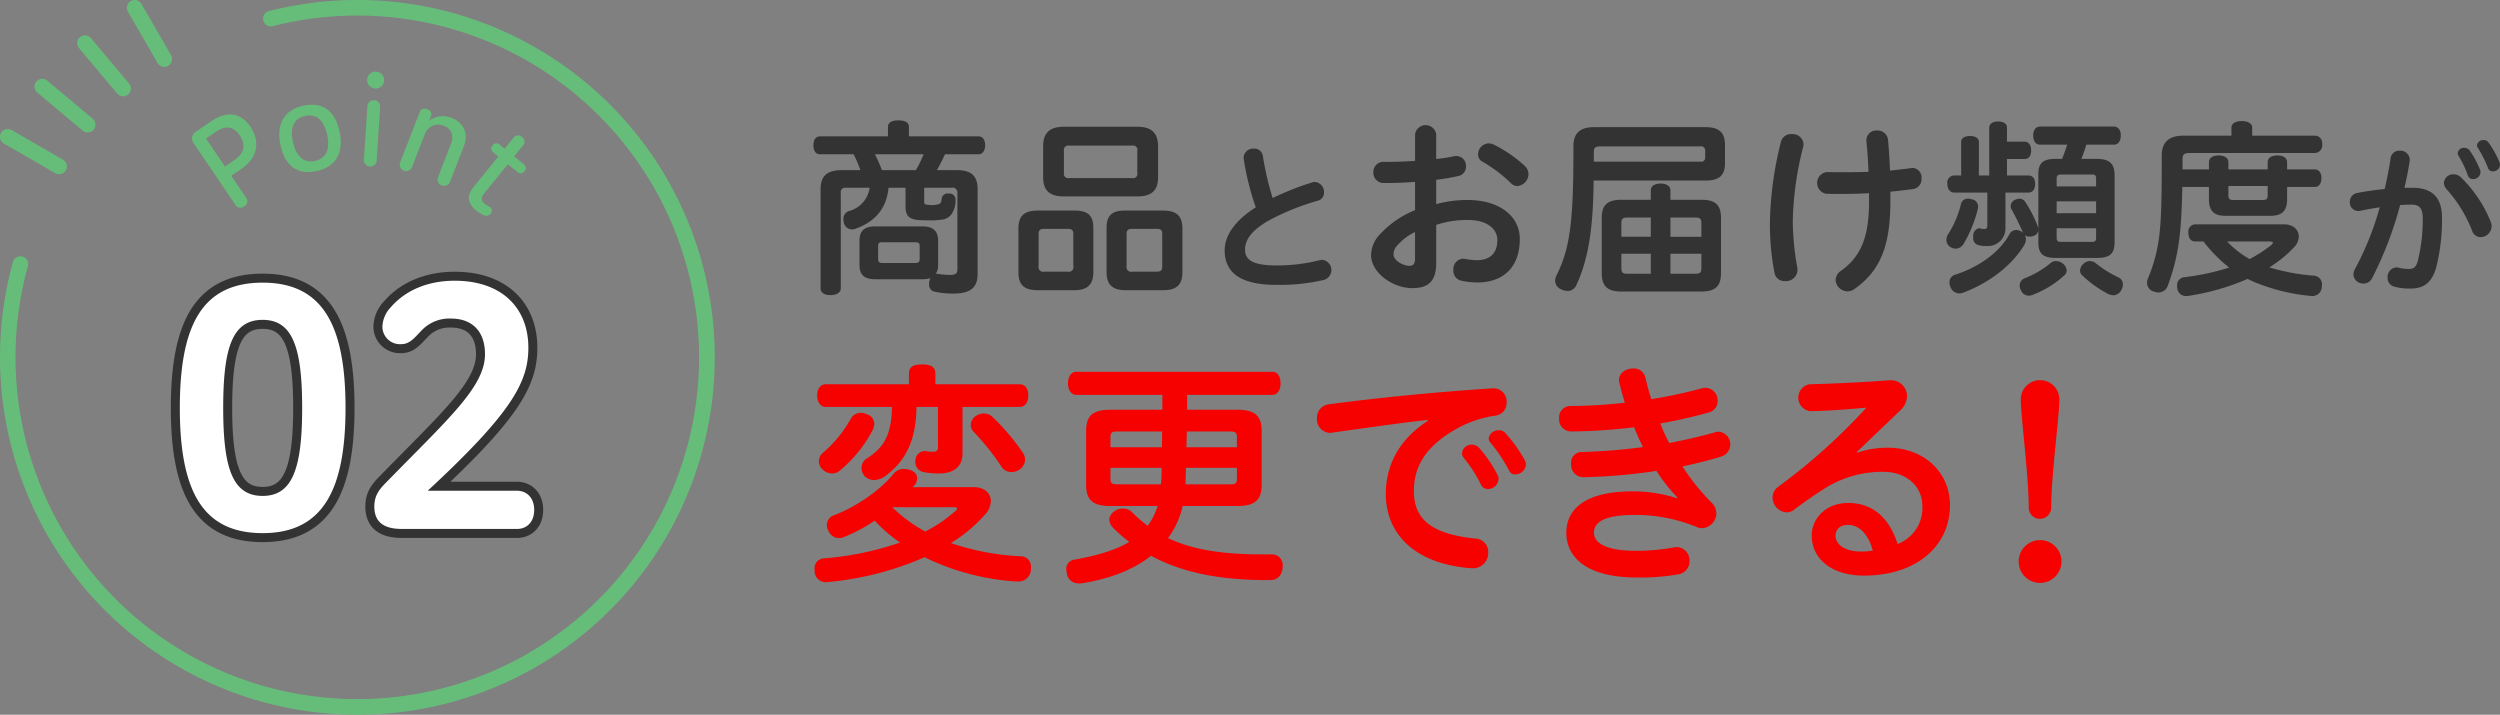
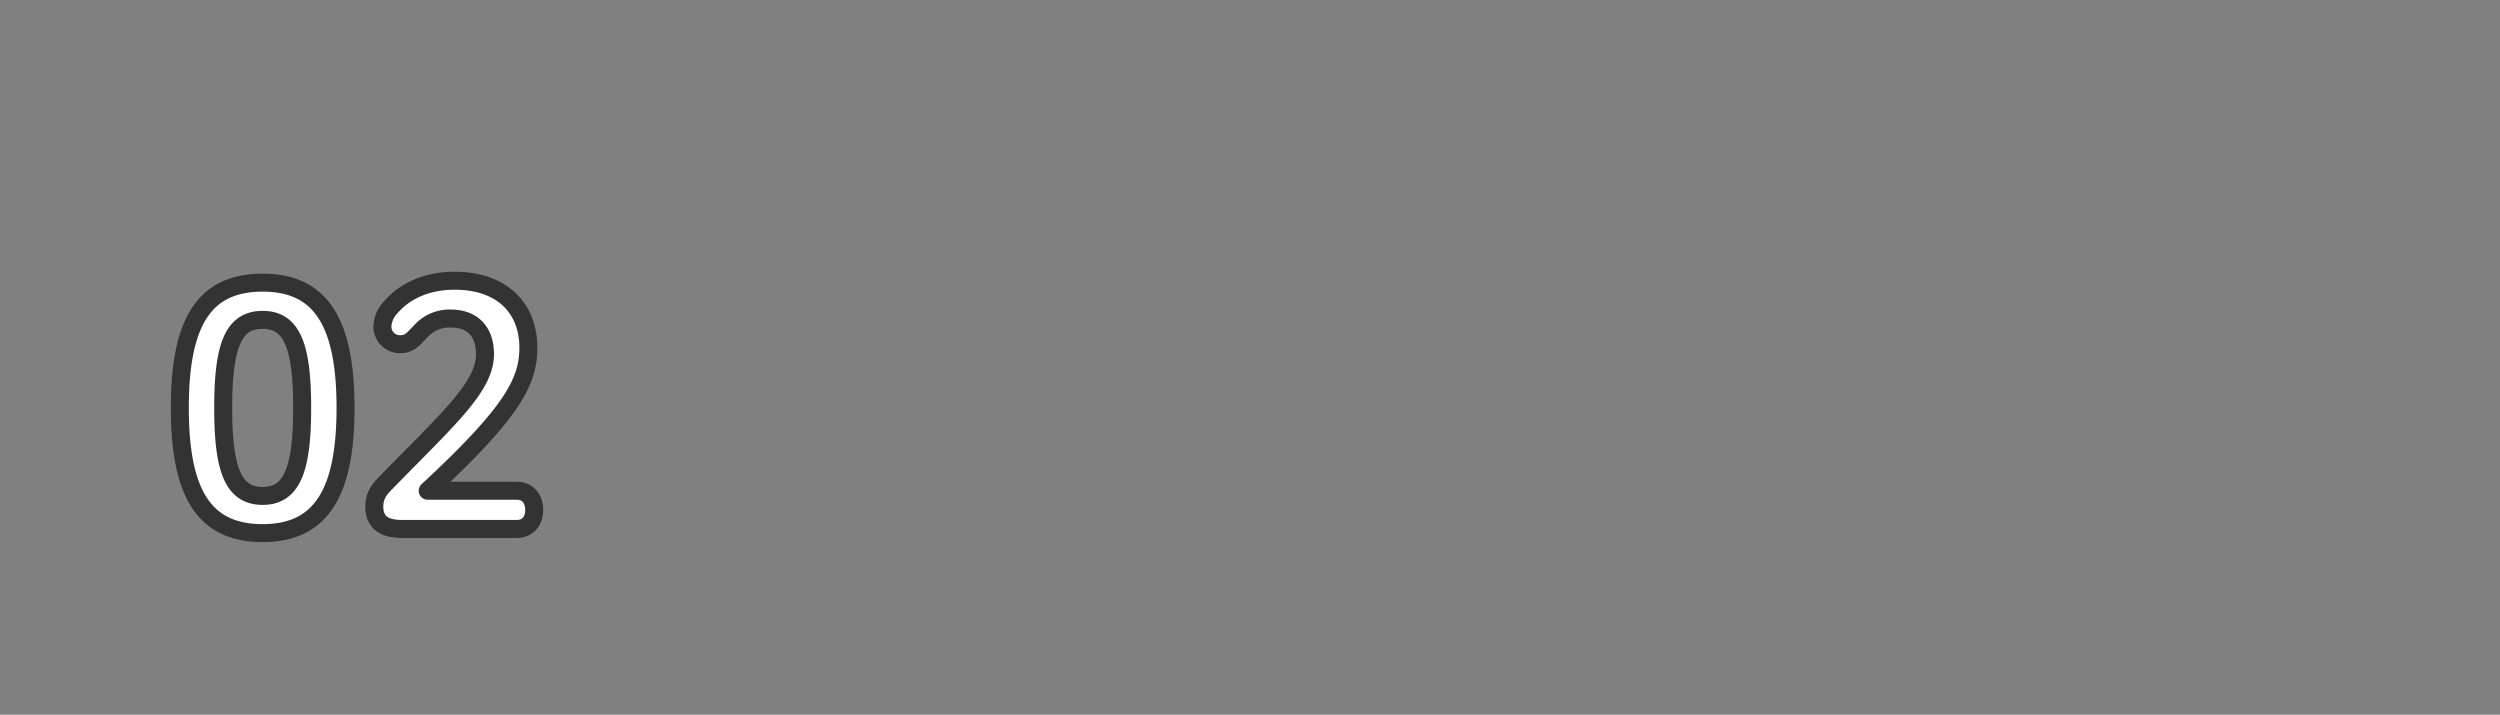
<svg xmlns="http://www.w3.org/2000/svg" viewBox="0 0 556.25 159.03" height="159.03" width="556.25" id="point2_sp_v2.svg">
  <rect x="0" y="0" width="556.25" height="159.03" fill="#808080" stroke="none" />
  <defs>
    <style>
      .cls-1 {
        fill: #66bd7a;
      }

      .cls-1, .cls-2, .cls-3, .cls-4, .cls-5 {
        fill-rule: evenodd;
      }

      .cls-2, .cls-3 {
        fill: #fff;
      }

      .cls-2 {
        stroke: #333;
        stroke-linejoin: round;
        stroke-width: 4px;
      }

      .cls-4 {
        fill: #333;
      }

      .cls-5 {
        fill: #f60000;
      }
    </style>
  </defs>
  <g id="point_icon">
-     <path transform="translate(-78.281 -5468.97)" d="M157.8,5628a79.542,79.542,0,0,1-76.653-100.69,1.729,1.729,0,1,1,3.332.92,76.046,76.046,0,1,0,54.5-53.44,1.718,1.718,0,0,1-2.1-1.24,1.736,1.736,0,0,1,1.247-2.11A79.516,79.516,0,1,1,157.8,5628Zm-42.963-144.16a1.735,1.735,0,0,1-1.5-.86l-6.592-11.42a1.729,1.729,0,0,1,3-1.73l6.592,11.42a1.727,1.727,0,0,1-.633,2.36A1.694,1.694,0,0,1,114.838,5483.84Zm-9.159,6.56a1.72,1.72,0,0,1-1.325-.62l-8.475-10.1a1.728,1.728,0,0,1,2.649-2.22l8.474,10.1A1.732,1.732,0,0,1,105.679,5490.4Zm-7.883,8.04a1.723,1.723,0,0,1-1.11-.4l-10.1-8.48a1.729,1.729,0,0,1,2.222-2.65l10.1,8.48A1.728,1.728,0,0,1,97.8,5498.44Zm-6.366,9.29a1.691,1.691,0,0,1-.862-0.23l-11.418-6.59a1.731,1.731,0,0,1,1.729-3L92.3,5504.5A1.73,1.73,0,0,1,91.43,5507.73Z" class="cls-1" id="shape" />
-     <path transform="translate(-78.281 -5468.97)" d="M129.727,5508.08l2.2-1.49c3.876-2.62,4.2-6.27,2.032-9.48-2.084-3.08-5.246-3.48-8.54-1.25l-3.467,2.35a1.765,1.765,0,0,0-.609,2.58l9.372,13.84a1.242,1.242,0,0,0,1.883.23,1.227,1.227,0,0,0,.485-1.83Zm-1.4-2.07-4.213-6.22,2.348-1.59c2.11-1.43,3.88-1,5.133.85,1.5,2.22.952,4.1-1.05,5.46Zm17.269-13.48c-4.025.93-5.988,4.08-4.852,8.97s4.186,6.42,8.212,5.48c4-.93,5.969-4.05,4.827-8.96C152.649,5493.13,149.6,5491.6,145.6,5492.53Zm0.524,2.25c2.076-.48,4.055.34,4.925,4.09,0.865,3.72-.531,5.4-2.607,5.89s-4.1-.41-4.963-4.13C142.606,5496.88,144.045,5495.26,146.121,5494.78Zm16.751-2.18a1.43,1.43,0,0,0-2.829-.18l-0.8,12.3a1.437,1.437,0,0,0,2.829.18Zm-0.934-7.69a1.884,1.884,0,1,0,1.8,1.99A1.885,1.885,0,0,0,161.938,5484.91Zm12.218,9.97a1.14,1.14,0,0,0-.8-1.6,1.2,1.2,0,0,0-1.711.68l-4.39,11.32a1.428,1.428,0,0,0,2.643,1.02l2.9-7.49a3.162,3.162,0,0,1,4.278-1.83c1.6,0.63,2.324,1.99,1.488,4.15l-2.886,7.44a1.449,1.449,0,0,0,2.667,1.04l3.121-8.05c1.137-2.93-.057-5.32-2.675-6.34a5.111,5.111,0,0,0-4.992.58Zm17.123,10.63,2.221,1.8a1,1,0,0,0,1.487-.27,0.987,0.987,0,0,0-.08-1.47l-2.221-1.8,2.012-2.48a1.205,1.205,0,0,0-.265-1.82,1.23,1.23,0,0,0-1.855.1l-2.012,2.49-1.192-.97a1.022,1.022,0,0,0-1.474.21,1.039,1.039,0,0,0,.068,1.53l1.191,0.96-5.545,6.85c-1.62,2-1.184,3.69.573,5.11a8.514,8.514,0,0,0,1.682,1.06,1.156,1.156,0,0,0,1.539-.29,0.933,0.933,0,0,0-.019-1.42c-0.323-.26-0.842-0.45-1.245-0.77-0.949-.77-0.787-1.51-0.116-2.34Z" class="cls-1" id="Point" />
    <path transform="translate(-78.281 -5468.97)" d="M136.728,5587.59c13.321,0,18.433-9.5,18.433-27.86,0-18.44-5.112-27.87-18.433-27.87s-18.434,9.22-18.434,27.87C118.294,5578.31,123.407,5587.59,136.728,5587.59Zm0-8.28c-6.625,0-8.785-5.97-8.785-19.58,0-13.68,2.16-19.59,8.785-19.59,6.552,0,8.785,5.91,8.785,19.59C145.513,5573.34,143.28,5579.31,136.728,5579.31Zm56.593,7.35c2.088,0,3.816-1.44,3.816-4.25,0-2.74-1.728-4.25-3.816-4.25H173.447c18.722-17.35,22.394-24.19,22.394-31.82,0-8.79-5.832-14.91-16.417-14.91-5.4,0-10.657,1.8-14.185,5.9a6.507,6.507,0,0,0-1.873,4.4,3.913,3.913,0,0,0,4.249,3.81c1.872,0,2.952-1.51,4.32-2.88a8.483,8.483,0,0,1,6.7-2.81c4.608,0,7.56,2.74,7.56,7.93,0,7.27-8.208,14.4-22.106,28.65-1.656,1.66-2.52,3.03-2.52,5.26,0,4.1,3.025,4.97,6.193,4.97h25.562Z" class="cls-2" data-name="02_ol" id="_02_ol" />
-     <path transform="translate(-78.281 -5468.97)" d="M136.728,5587.59c13.321,0,18.433-9.5,18.433-27.86,0-18.44-5.112-27.87-18.433-27.87s-18.434,9.22-18.434,27.87C118.294,5578.31,123.407,5587.59,136.728,5587.59Zm0-8.28c-6.625,0-8.785-5.97-8.785-19.58,0-13.68,2.16-19.59,8.785-19.59,6.552,0,8.785,5.91,8.785,19.59C145.513,5573.34,143.28,5579.31,136.728,5579.31Zm56.593,7.35c2.088,0,3.816-1.44,3.816-4.25,0-2.74-1.728-4.25-3.816-4.25H173.447c18.722-17.35,22.394-24.19,22.394-31.82,0-8.79-5.832-14.91-16.417-14.91-5.4,0-10.657,1.8-14.185,5.9a6.507,6.507,0,0,0-1.873,4.4,3.913,3.913,0,0,0,4.249,3.81c1.872,0,2.952-1.51,4.32-2.88a8.483,8.483,0,0,1,6.7-2.81c4.608,0,7.56,2.74,7.56,7.93,0,7.27-8.208,14.4-22.106,28.65-1.656,1.66-2.52,3.03-2.52,5.26,0,4.1,3.025,4.97,6.193,4.97h25.562Z" class="cls-3" data-name="02" id="_02" />
  </g>
  <g id="text">
-     <path transform="translate(-78.281 -5468.97)" d="M271.777,5510.74a6.218,6.218,0,0,1-4.661,5.2,1.812,1.812,0,0,0-1.176,1.81,3.183,3.183,0,0,0,.126.88,1.861,1.861,0,0,0,1.806,1.39,2.056,2.056,0,0,0,.8-0.17c4.073-1.47,6.844-4.24,7.306-9.11h3.78v4.11c0,2.14.713,3.03,3.527,3.11,0.756,0.04,1.386.04,1.932,0.04a15.6,15.6,0,0,0,2.687-.17,2.933,2.933,0,0,0,2.058-1.17,5.125,5.125,0,0,0,.924-3.03v-0.21a1.31,1.31,0,0,0-1.428-1.38H289.33a1.306,1.306,0,0,0-1.512,1.05,3.569,3.569,0,0,1-.21.96,1.032,1.032,0,0,1-.756.42,4.786,4.786,0,0,1-1.092.13,5.342,5.342,0,0,1-.755-0.04c-1.134-.04-1.092-0.25-1.092-0.88v-2.94h6.047a1.094,1.094,0,0,1,1.343,1.21v16.8c0,1.09-.335,1.39-1.721,1.39a18.377,18.377,0,0,1-2.52-.21,0.987,0.987,0,0,0-.378-0.05h-0.168a3.553,3.553,0,0,0,.5-2.01v-5.29c0-2.27-1.176-3.24-3.527-3.24H273c-2.352,0-3.486.93-3.486,3.24v5.29c0,2.31,1.134,3.23,3.486,3.23h10.456a5.9,5.9,0,0,0,1.848-.25,1.971,1.971,0,0,0-.21.59,4.6,4.6,0,0,0-.084.71,1.553,1.553,0,0,0,1.217,1.72,19.146,19.146,0,0,0,4.2.42c3.527,0,5.375-1.17,5.375-4.32v-18.9c0-2.89-1.344-4.24-4.578-4.24h-4.493c0.546-.92,1.26-2.35,1.806-3.53h7.475c0.923,0,1.469-.88,1.469-2.01,0-1.18-.546-1.98-1.469-1.98h-15.5v-2.14c0-.96-0.881-1.42-2.351-1.42-1.386,0-2.31.46-2.31,1.42v2.14H260.733c-0.966,0-1.47.8-1.47,1.98s0.5,2.01,1.47,2.01h7.475a26.338,26.338,0,0,1,1.511,3.53h-4.157c-3.317,0-4.7,1.35-4.7,4.24v22.05c0,0.96.8,1.51,2.184,1.51s2.309-.55,2.309-1.51v-21.17a1,1,0,0,1,1.134-1.21h5.291Zm2.73-3.91a33.633,33.633,0,0,0-1.554-3.53h10.834a27.035,27.035,0,0,1-1.722,3.53h-7.558Zm0.168,20.66c-0.714,0-1.008-.17-1.008-0.92v-2.9c0-.67.294-0.8,1.008-0.8h7.18c0.714,0,1.05.13,1.05,0.8v2.94c0,0.71-.336.88-1.05,0.88h-7.18ZM315,5497.17c-3.275,0-4.619,1.47-4.619,4.37v6.84c0,2.9,1.344,4.29,4.619,4.29H331.33c3.276,0,4.619-1.39,4.619-4.29v-6.84c0-2.9-1.343-4.37-4.619-4.37H315Zm1.176,11.42A0.957,0.957,0,0,1,315,5507.5v-4.99a0.972,0.972,0,0,1,1.176-1.14H330.2a0.945,0.945,0,0,1,1.133,1.14v4.99a0.929,0.929,0,0,1-1.133,1.09H316.171Zm5.375,11.09c0-2.81-1.3-3.86-4.115-3.86h-8.189c-3.023,0-4.367,1.09-4.367,4.07v9.62c0,2.94,1.344,4.03,4.367,4.03h8.063c2.855,0,4.241-1.18,4.241-4.03v-9.83Zm-4.451,8.48a1.056,1.056,0,0,1-1.3,1.26H310.67a1.056,1.056,0,0,1-1.3-1.26v-7.05c0-.97.336-1.22,1.3-1.22h5.123c0.966,0,1.3.25,1.3,1.22v7.05Zm24.271-8.27c0-2.98-1.385-4.07-4.367-4.07h-8.44c-2.814,0-4.073,1.05-4.073,3.86v9.83c0,2.85,1.385,4.03,4.241,4.03H337c2.982,0,4.367-1.09,4.367-4.03v-9.62Zm-4.493,8.27c0,0.97-.294,1.26-1.3,1.26h-5.333a1.056,1.056,0,0,1-1.3-1.26v-7.05c0-.97.336-1.22,1.3-1.22h5.333c1.007,0,1.3.25,1.3,1.22v7.05Zm24.565-15.13a64.438,64.438,0,0,1-2.178-9.39,1.931,1.931,0,0,0-2.036-1.61,2.128,2.128,0,0,0-2.249,2.04,0.973,0.973,0,0,0,.036.32,59.4,59.4,0,0,0,2.678,10.71c-5.106,3.25-6.927,6.64-6.927,9.57,0,5.11,3.749,7.68,11.426,7.68a42.967,42.967,0,0,0,10.533-1.07,2.284,2.284,0,0,0-.25-4.5,2.463,2.463,0,0,0-.536.07,38.1,38.1,0,0,1-9.712,1.18c-5.07,0-6.927-1.18-6.927-3.47,0-2.03,1.179-4.1,4.963-6.35a54.091,54.091,0,0,1,11.319-4.61,1.807,1.807,0,0,0,1.285-1.82,2.212,2.212,0,0,0-2.035-2.32,2.062,2.062,0,0,0-.642.11A63.793,63.793,0,0,0,361.438,5513.03Zm36.387-4.06a43.953,43.953,0,0,0,4.955-.84,2.111,2.111,0,0,0,1.679-2.14,2.183,2.183,0,0,0-2.6-2.27,35.216,35.216,0,0,1-4.031.63v-5.5a2.374,2.374,0,0,0-4.7,0v5.92c-2.1.13-4.157,0.21-5.92,0.21h-1.05a2.237,2.237,0,0,0-2.31,2.36,2.265,2.265,0,0,0,2.226,2.35h1.05c1.763,0,3.863-.09,6-0.26v6.3a21.358,21.358,0,0,0-7.81,5.38,6.821,6.821,0,0,0-1.974,4.62c0,3.86,4.745,7.35,9.2,7.35,3.443,0,5.291-1.47,5.291-5.5v-8.57a21.51,21.51,0,0,1,7.054-1.09c4.535,0,6.551,2.18,6.551,4.45,0,3.06-1.764,4.49-4.535,4.49a16.591,16.591,0,0,1-2.73-.29,1.357,1.357,0,0,0-.42-0.04,2.322,2.322,0,0,0-2.1,2.52,2.261,2.261,0,0,0,1.806,2.39,18.442,18.442,0,0,0,3.485.38c6.089,0,9.49-3.66,9.49-9.66,0-5.08-4.493-8.69-11.59-8.69a25.889,25.889,0,0,0-7.012.92v-5.42Zm-4.7,17.56c0,1.17-.419,1.59-1.259,1.59-1.428,0-3.528-1.22-3.528-2.52a2.775,2.775,0,0,1,.882-2.06,11.816,11.816,0,0,1,3.9-2.94v5.93Zm17.469-25.41a2.7,2.7,0,0,0-1.092-.25,2.445,2.445,0,0,0-2.351,2.43,1.772,1.772,0,0,0,1.05,1.68,31.653,31.653,0,0,1,6.256,4.75,2.017,2.017,0,0,0,1.428.63,2.7,2.7,0,0,0,2.478-2.65,2.466,2.466,0,0,0-.756-1.76A29.407,29.407,0,0,0,410.59,5501.12Zm39.355,12.3v-2.1c0-.96-0.882-1.51-2.184-1.51s-2.183.55-2.183,1.51v2.1h-6.593c-2.981,0-4.325,1.1-4.325,4.04v12.26c0,2.98,1.344,4.11,4.325,4.11h17.889c2.981,0,4.325-1.13,4.325-4.11v-12.26c0-2.94-1.344-4.04-4.325-4.04h-6.929Zm-4.367,3.95v4.28h-6.551v-3.02c0-1.01.336-1.26,1.344-1.26h5.207Zm4.367,0h5.5c1.05,0,1.386.25,1.386,1.26v3.02h-6.887v-4.28Zm-4.367,8.06v4.45h-5.207c-1.008,0-1.344-.2-1.344-1.3v-3.15h6.551Zm4.367,0h6.887v3.15c0,1.1-.336,1.3-1.386,1.3h-5.5v-4.45Zm7.853-16.29c2.9,0,4.283-1.05,4.283-3.86v-4.08c0-2.85-1.428-3.94-4.283-3.94h-24.86c-2.981,0-4.577,1.26-4.577,4.2v1.17c0,15.96-.84,21.75-3.737,27.55a3.126,3.126,0,0,0-.336,1.26,2.126,2.126,0,0,0,1.3,1.89,3.493,3.493,0,0,0,1.469.38,2.132,2.132,0,0,0,1.974-1.35c2.771-5.96,3.737-13.14,3.821-23.22H457.8Zm-24.9-4.2v-2.27c0-.79.378-1.13,1.344-1.13h22.34a0.918,0.918,0,0,1,1.092,1.01v1.43a0.889,0.889,0,0,1-1.092.96H432.9Zm61.233,9.03c0,8.27-2.142,12.3-6.173,15.2a2.626,2.626,0,0,0-1.26,2.1,2.671,2.671,0,0,0,2.646,2.52,2.474,2.474,0,0,0,1.47-.46c5.627-3.95,8.062-9.32,8.062-19.44v-2.27c1.806-.17,3.527-0.38,5.123-0.59a2.2,2.2,0,0,0,1.806-2.35,2.117,2.117,0,0,0-1.974-2.35,0.858,0.858,0,0,0-.294.04c-1.47.21-3.065,0.38-4.745,0.55-0.084-2.57-.252-4.71-0.42-6.72a2.338,2.338,0,0,0-2.477-2.19,2.168,2.168,0,0,0-2.352,2.1v0.3c0.21,1.89.378,4.11,0.462,6.8-1.68.04-3.4,0.08-5.123,0.08-1.386,0-2.772,0-4.115-.04a2.44,2.44,0,0,0-.168,4.83c1.05,0.04,2.1.04,3.191,0.04,2.1,0,4.283-.04,6.341-0.17v2.02Zm-19.61-13.4a77.726,77.726,0,0,0-2.436,17.68,57.083,57.083,0,0,0,1.008,11.43,2.27,2.27,0,0,0,2.351,1.84,2.56,2.56,0,0,0,2.73-3.02,59.011,59.011,0,0,1-1.008-10.33,71.5,71.5,0,0,1,2.31-16.5,3.835,3.835,0,0,0,.084-0.63,2.413,2.413,0,0,0-2.6-2.23A2.319,2.319,0,0,0,474.519,5500.57Zm46.367,7.44h-2.31v-7.48c0-.84-0.839-1.3-1.973-1.3s-1.974.46-1.974,1.3v7.48H513.2a1.587,1.587,0,0,0-1.637,1.84c0,1.26.63,1.98,1.637,1.98h7.265v7.01c0,0.88-.126,1.09-0.714,1.09a4.648,4.648,0,0,1-1.008-.17h-0.168a1.689,1.689,0,0,0-1.259,1.68v0.38a1.565,1.565,0,0,0,1.134,1.68,6.857,6.857,0,0,0,1.973.21,3.886,3.886,0,0,0,4.073-3.9v-7.98h5c1.05,0,1.6-.72,1.6-1.93,0-1.26-.546-1.89-1.6-1.89h-4.661v-3.66h3.906c0.965,0,1.469-.71,1.469-1.93,0-1.09-.5-1.93-1.469-1.93h-3.906v-3.06c0-.93-0.714-1.43-2.015-1.43-1.134,0-1.932.5-1.932,1.43v10.58Zm17.343-6.85q-0.5,1.575-1.134,3.15h-1.344c-2.855,0-3.947.88-3.947,3.4v15.2c0,2.57,1.092,3.45,3.947,3.45h9.071c2.813,0,3.947-.88,3.947-3.45v-14.94c0-2.61-1.134-3.66-4.073-3.66h-3.318a28.061,28.061,0,0,0,1.092-3.15H548.6c1.008,0,1.554-.8,1.554-2.06,0-1.17-.546-1.97-1.554-1.97H532.224c-1.008,0-1.554.8-1.554,1.97,0,1.26.546,2.06,1.554,2.06h6Zm-2.352,9.28v-1.72c0-.75.294-0.92,1.05-0.92h6.719c0.756,0,1.008.17,1.008,0.92v1.72h-8.777Zm0,5.97v-2.65h8.777v2.65h-8.777Zm0,3.35h8.777v2.1c0,0.76-.252.93-1.008,0.93h-6.719c-0.756,0-1.05-.17-1.05-0.93v-2.1Zm-7.474,1.01a0.629,0.629,0,0,1-.21-0.17,2.486,2.486,0,0,0-1.3-.46,1.722,1.722,0,0,0-1.512.93c-2.141,3.94-6.677,7.3-12.094,9.02a1.739,1.739,0,0,0-1.259,1.73,2.441,2.441,0,0,0,.252,1.05,2.043,2.043,0,0,0,1.889,1.38,2.2,2.2,0,0,0,.924-0.17c5.711-2.14,10.876-6.04,13.606-10.66a2.519,2.519,0,0,0,.336-1.18,2.134,2.134,0,0,0-.21-0.92,1.8,1.8,0,0,0,1.049.29,2.324,2.324,0,0,0,.924-0.17,1.446,1.446,0,0,0,1.008-1.38,1.95,1.95,0,0,0-.168-0.8,27.839,27.839,0,0,0-2.645-5.21,1.63,1.63,0,0,0-1.386-.88,2.812,2.812,0,0,0-.882.21,1.646,1.646,0,0,0-1.092,1.43,1.23,1.23,0,0,0,.168.67c0.966,1.77,1.89,3.61,2.562,5.21Zm6.131,6.72a20.774,20.774,0,0,1-5.795,3.4,1.742,1.742,0,0,0-1.092,1.64,2.1,2.1,0,0,0,.294,1.05,1.882,1.882,0,0,0,1.721,1.18,2.579,2.579,0,0,0,.924-0.21,21.913,21.913,0,0,0,6.971-4.29,1.435,1.435,0,0,0,.546-1.09,2.094,2.094,0,0,0-.8-1.51,2.377,2.377,0,0,0-1.554-.59A1.81,1.81,0,0,0,534.534,5527.49Zm9.994,0a2.057,2.057,0,0,0-2.646.13,2.172,2.172,0,0,0-.8,1.55,1.441,1.441,0,0,0,.42,1.01,25.379,25.379,0,0,0,5.837,4.2,3.176,3.176,0,0,0,1.176.29,2.032,2.032,0,0,0,1.722-1.13,2.681,2.681,0,0,0,.378-1.3,1.659,1.659,0,0,0-.924-1.52A24.739,24.739,0,0,1,544.528,5527.49ZM516.9,5513.3a2.175,2.175,0,0,0-.714-0.13,1.544,1.544,0,0,0-1.6,1.26,22.693,22.693,0,0,1-2.855,6.68,2.3,2.3,0,0,0-.378,1.22,1.9,1.9,0,0,0,.924,1.63,2.23,2.23,0,0,0,1.133.34,2.122,2.122,0,0,0,1.764-1.05,29.287,29.287,0,0,0,3.15-7.68,4.672,4.672,0,0,0,.084-0.63A1.627,1.627,0,0,0,516.9,5513.3Zm51.658,9.4a32.221,32.221,0,0,0,5.711,5.8,53.008,53.008,0,0,1-9.91,2.14,1.792,1.792,0,0,0-1.679,1.89,1.86,1.86,0,0,0,.042.46,1.93,1.93,0,0,0,2.057,1.85,1.652,1.652,0,0,0,.42-0.04,52.5,52.5,0,0,0,13.186-3.78c0.378,0.21.8,0.38,1.217,0.59a42.966,42.966,0,0,0,12.682,3.19,1.218,1.218,0,0,0,.378.04,2.106,2.106,0,0,0,2.226-2.14,1.462,1.462,0,0,0,.042-0.42,1.93,1.93,0,0,0-1.89-1.98,45.871,45.871,0,0,1-9.826-1.84,26.815,26.815,0,0,0,5.627-4.62,3.429,3.429,0,0,0,.924-2.23c0-1.47-1.176-2.73-3.318-2.73H566.708a1.621,1.621,0,0,0-1.512,1.89c0,1.09.5,1.93,1.512,1.93h1.847Zm14.7,0c0.5,0,.756.09,0.756,0.26a1.328,1.328,0,0,1-.5.63,29.627,29.627,0,0,1-4.7,3.02,21.245,21.245,0,0,1-5-3.91h9.448Zm-3.864-23.55v-1.81c0-.88-0.923-1.43-2.351-1.43-1.344,0-2.268.55-2.268,1.43v1.81H564.1c-3.107,0-4.829,1.34-4.829,4.41,0,7.47-.042,13.22-0.462,17.04a34.921,34.921,0,0,1-2.561,10.21,2.578,2.578,0,0,0-.252,1.09,2.039,2.039,0,0,0,1.344,1.89,3.274,3.274,0,0,0,1.217.25,2.194,2.194,0,0,0,2.058-1.51,44.945,44.945,0,0,0,2.645-11.17c0.336-2.81.5-6.51,0.588-10.79h5.921v2.69c0,2.47.924,3.73,3.7,3.73h9.994c2.729,0,3.7-1.26,3.7-3.73v-2.69h6.173c0.966,0,1.47-.88,1.47-1.98,0-1.04-.5-1.93-1.47-1.93h-6.173v-1.59c0-.97-0.84-1.51-2.184-1.51-1.3,0-2.141.54-2.141,1.51v1.59H574.1v-1.59c0-.97-0.881-1.51-2.183-1.51s-2.142.54-2.142,1.51v1.59h-5.879v-2.18c0-1.18.294-1.47,1.806-1.47h27.631a1.71,1.71,0,0,0,1.638-1.97,1.661,1.661,0,0,0-1.638-1.89H579.389Zm3.444,11.21v2.1c0,0.8-.294,1.01-1.092,1.01h-6.509c-0.84,0-1.134-.21-1.134-1.01v-2.1h8.735Zm26.04,0.67a60.619,60.619,0,0,0-6.177.89,1.94,1.94,0,0,0-1.571,1.97,1.878,1.878,0,0,0,1.821,2.03,2.066,2.066,0,0,0,.429-0.03c1.356-.29,2.856-0.57,4.391-0.79a65.6,65.6,0,0,1-5.534,13.78,2.572,2.572,0,0,0-.321,1.18,2.17,2.17,0,0,0,2.249,2,2.051,2.051,0,0,0,1.857-1.1,80.974,80.974,0,0,0,6.284-16.36c0.893-.07,1.785-0.1,2.607-0.1,1.713,0,2.427.89,2.427,3.03a38.067,38.067,0,0,1-1.106,9.53c-0.393,1.4-.964,1.75-1.964,1.75a9.139,9.139,0,0,1-2.321-.28,2.152,2.152,0,0,0-.5-0.07,2.123,2.123,0,0,0-1.928,2.28,2,2,0,0,0,1.607,2.04,12.7,12.7,0,0,0,3.57.39c2.892,0,4.713-1.36,5.642-4.71a43.782,43.782,0,0,0,1.285-11.07c0-4.39-2.106-6.64-6.57-6.64-0.571,0-1.178,0-1.785.03,0.464-2,.857-3.96,1.143-5.85a1.826,1.826,0,0,0,.035-0.43,2.065,2.065,0,0,0-2.213-2,1.908,1.908,0,0,0-2.036,1.61C609.873,5506.35,609.409,5508.71,608.873,5511.03Zm16.461-7.32a21.426,21.426,0,0,1,2.035,4.29,1.2,1.2,0,0,0,1.178.82,1.611,1.611,0,0,0,1.642-1.5,2.825,2.825,0,0,0-.071-0.5,22,22,0,0,0-2.356-4.39,1.479,1.479,0,0,0-1.179-.57,1.363,1.363,0,0,0-1.464,1.17A1.348,1.348,0,0,0,625.334,5503.71Zm4.284-1.82a27.852,27.852,0,0,1,2.25,4.46,1.052,1.052,0,0,0,1.071.75,1.591,1.591,0,0,0,1.607-1.46,1.411,1.411,0,0,0-.108-0.5,21.783,21.783,0,0,0-2.463-4.46,1.277,1.277,0,0,0-1.107-.54,1.389,1.389,0,0,0-1.464,1.14A1.13,1.13,0,0,0,629.618,5501.89Zm-6.891,9.28a30.2,30.2,0,0,1,5.57,9.07,2.037,2.037,0,0,0,1.928,1.5,2.48,2.48,0,0,0,2.428-2.46,2.254,2.254,0,0,0-.178-0.93,28.943,28.943,0,0,0-6.677-9.96,2.338,2.338,0,0,0-1.607-.64,2.06,2.06,0,0,0-2.142,1.93A2.255,2.255,0,0,0,622.727,5511.17Z" class="cls-4" id="syouhintootodokehindoga" />
-     <path transform="translate(-78.281 -5468.97)" d="M283.776,5577.36c-0.787,0-1.627,0-2.414.05,0.21-.21.367-0.47,0.577-0.68a2.923,2.923,0,0,0,.42-1.37,1.8,1.8,0,0,0-1.155-1.62,3.9,3.9,0,0,0-1.732-.42,2.924,2.924,0,0,0-2.414,1.1c-2.887,3.62-8.346,7.35-13.175,9.18a2.287,2.287,0,0,0-1.628,2.21,2.609,2.609,0,0,0,.368,1.31,2.563,2.563,0,0,0,2.309,1.58,2.622,2.622,0,0,0,1.05-.21,35.932,35.932,0,0,0,6.929-3.68,32.746,32.746,0,0,0,5.616,4.88,67.971,67.971,0,0,1-16.954,3.52,2.174,2.174,0,0,0-2.047,2.41v0.42a2.491,2.491,0,0,0,2.467,2.47H262.1a69.177,69.177,0,0,0,21.888-5.56,54.28,54.28,0,0,0,20.419,5.4h0.367a2.746,2.746,0,0,0,2.887-2.73v-0.41a2.266,2.266,0,0,0-2.309-2.47,56.045,56.045,0,0,1-15.485-2.94,33.6,33.6,0,0,0,7.454-6.2,4.6,4.6,0,0,0,1.417-3.14c0-1.79-1.47-3.1-3.832-3.1H283.776Zm-6.823,4.46H290.39c0.578,0,.84.11,0.84,0.31a0.845,0.845,0,0,1-.42.58,31.748,31.748,0,0,1-6.666,4.52,33.149,33.149,0,0,1-7.3-5.36Zm-0.21-22.31c-0.105,6.3-1.838,9.08-5.564,11.44a2.507,2.507,0,0,0-1.208,2.1,2.875,2.875,0,0,0,.63,1.79,2.988,2.988,0,0,0,2.152.94,4.536,4.536,0,0,0,2.362-.78c4.725-3.47,6.982-8.03,7.087-15.49h4.776v8.82a0.907,0.907,0,0,1-.945,1.15h-0.367a7.589,7.589,0,0,1-1.155-.1,2.062,2.062,0,0,0-.525-0.05,2.1,2.1,0,0,0-1.994,1.83,3.3,3.3,0,0,0-.053.69,2.222,2.222,0,0,0,1.837,2.15,16.285,16.285,0,0,0,3.465.31c2.939,0,5.2-1.26,5.2-4.46v-10.34h12.7c1.26,0,1.942-1.1,1.942-2.57s-0.682-2.47-1.942-2.47H286.4v-2.31c0-1.52-.945-2.1-2.94-2.1-1.942,0-2.939.48-2.939,2.1v2.31H262.045c-1.207,0-1.942,1-1.942,2.47,0,1.52.735,2.57,1.942,2.57h14.7Zm-5.459,1.68a3.442,3.442,0,0,0-1.523-.37,2.477,2.477,0,0,0-2.2,1.37,27.725,27.725,0,0,1-6.141,7.5,2.4,2.4,0,0,0-.105,3.73,2.928,2.928,0,0,0,2.1.89,2.59,2.59,0,0,0,1.837-.73,29.132,29.132,0,0,0,7.244-9.03,3,3,0,0,0,.315-1.31A2.277,2.277,0,0,0,271.284,5561.19Zm27.819,0.53a2.628,2.628,0,0,0-1.889-.74,3.077,3.077,0,0,0-1.785.53,2.516,2.516,0,0,0-1.155,1.99,2.244,2.244,0,0,0,.578,1.47,54.438,54.438,0,0,1,6.351,7.98,2.552,2.552,0,0,0,2.152,1.05,3.127,3.127,0,0,0,1.785-.58,2.62,2.62,0,0,0,.682-3.78A50.485,50.485,0,0,0,299.1,5561.72Zm37.8-4.89v3.31h-11.5c-3.989,0-5.458,1.31-5.458,4.73v11.96c0,3.42,1.469,4.73,5.458,4.73h10.446a15.25,15.25,0,0,1-2.205,4.41,33.457,33.457,0,0,1-3.569-3.1,2.554,2.554,0,0,0-1.942-.74,2.975,2.975,0,0,0-1.942.63,2.431,2.431,0,0,0-1.1,1.84,2.91,2.91,0,0,0,1,1.94,30.81,30.81,0,0,0,3.464,3c-2.939,1.78-6.928,2.99-12.073,3.93a2.054,2.054,0,0,0-1.942,2.21,5.991,5.991,0,0,0,.105.89,2.6,2.6,0,0,0,2.782,2.2,4.174,4.174,0,0,0,.788-0.05c6.561-1.1,11.548-3.2,15.169-6.09,7.3,3.94,15.9,5.46,26.508,5.41,1.627,0,2.729-1.05,2.782-3.04v-0.11a2.368,2.368,0,0,0-2.467-2.57h-1.837c-8.871,0-15.59-.95-21.206-3.62a18.827,18.827,0,0,0,3.254-7.14h12.125c3.937,0,5.459-1.31,5.459-4.73v-11.96c0-3.42-1.522-4.73-5.459-4.73H342.418v-3.31h18.949c1.155,0,1.837-1.1,1.837-2.57,0-1.52-.682-2.57-1.837-2.57H317.8c-1.207,0-1.889,1.1-1.889,2.57s0.682,2.57,1.889,2.57h19.107Zm5.354,11.66c0.052-1.16.052-2.36,0.1-3.52h9.711c1,0,1.417.26,1.417,1.16v2.36H342.261Zm-16.9,0v-2.36c0-.9.42-1.16,1.417-1.16h10.078c0,1.16,0,2.36-.052,3.52H325.359Zm11.39,4.56v0.63a29.669,29.669,0,0,1-.157,3.05h-9.816c-1,0-1.417-.21-1.417-1.16v-2.52h11.39Zm16.745,0v2.52c0,0.95-.42,1.16-1.417,1.16H342.051c0.052-1,.052-2.47.105-3.68h11.338ZM404,5570.9a28.987,28.987,0,0,1,3.78,5.88,1.7,1.7,0,0,0,1.574,1,2.4,2.4,0,0,0,2.363-2.21,1.759,1.759,0,0,0-.263-0.99,29.957,29.957,0,0,0-4.094-5.99,2.247,2.247,0,0,0-1.575-.68,2.1,2.1,0,0,0-2.2,1.89A1.622,1.622,0,0,0,404,5570.9Zm5.932-3.41a34.439,34.439,0,0,1,4.094,6.14,1.463,1.463,0,0,0,1.417.89,2.389,2.389,0,0,0,2.362-2.2,2.165,2.165,0,0,0-.262-0.95,31.035,31.035,0,0,0-4.357-6.08,1.826,1.826,0,0,0-1.417-.58,2.2,2.2,0,0,0-2.257,1.78A1.38,1.38,0,0,0,409.931,5567.49Zm-13.963-4.88c-6.823,4.41-9.343,10.39-9.343,16.22,0,9.13,6.666,15.69,19.107,16.58h0.315a3.373,3.373,0,0,0,3.359-3.51,2.966,2.966,0,0,0-2.835-3.1c-9.868-1-13.7-4.36-13.7-10.55,0-5.14,2.257-9.76,9.343-13.8a24.8,24.8,0,0,1,8.818-3,2.826,2.826,0,0,0,2.467-2.94,2.93,2.93,0,0,0-2.834-3.15h-0.158c-12.755.84-25.563,2.1-36.585,3.57a3,3,0,0,0-2.625,3.1,3.034,3.034,0,0,0,2.887,3.26,1.279,1.279,0,0,0,.472-0.06c8.661-1.2,15.17-2.15,21.259-2.83Zm55.439,17.22a31.706,31.706,0,0,0-9.973-1.53c-10.445,0-14.644,3.99-14.644,9.19,0,5.98,5.249,9.97,15.642,9.97a47.368,47.368,0,0,0,9.395-.73,2.894,2.894,0,0,0,2.362-2.94,2.941,2.941,0,0,0-2.782-3.1,1.865,1.865,0,0,0-.524.05,46.6,46.6,0,0,1-8.5.79c-7.086,0-9.448-1.89-9.448-4.04,0-2.26,2.205-3.94,8.871-3.94a35.491,35.491,0,0,1,14.12,2.73,2.314,2.314,0,0,0,1.049.21,3.367,3.367,0,0,0,3.2-3.25,3.42,3.42,0,0,0-1.1-2.47,48.47,48.47,0,0,1-6.456-8.03c3.044-.63,5.984-1.37,8.713-2.21a2.833,2.833,0,0,0-.63-5.51,3.08,3.08,0,0,0-.892.16c-3.149.89-6.561,1.68-10.131,2.36a45.3,45.3,0,0,1-1.994-4.35,107.846,107.846,0,0,0,10.865-2.47,2.553,2.553,0,0,0,1.89-2.57,2.758,2.758,0,0,0-2.625-2.89,4.825,4.825,0,0,0-.84.1,103.307,103.307,0,0,1-11.285,2.42c-0.525-1.63-.945-3.2-1.312-4.78a2.6,2.6,0,0,0-2.73-2.04c-1.574,0-3.149.94-3.149,2.57a3.521,3.521,0,0,0,.105.68c0.367,1.42.735,2.89,1.207,4.36a107.617,107.617,0,0,1-12.073.73,2.562,2.562,0,0,0-2.572,2.78,2.7,2.7,0,0,0,2.677,2.89,120.892,120.892,0,0,0,14.015-.94c0.63,1.52,1.26,2.99,2,4.41a126.029,126.029,0,0,1-13.7,1.1,2.37,2.37,0,0,0-2.31,2.62,2.756,2.756,0,0,0,2.677,2.99,124.559,124.559,0,0,0,16.325-1.41,36.262,36.262,0,0,0,4.671,5.93Zm40.007-10.29,9.606-9.19a4.53,4.53,0,0,0,1.575-3.25,3.544,3.544,0,0,0-3.622-3.52h-0.315c-6.142.47-12.125,0.74-17.742,0.89a3.023,3.023,0,0,0,.21,5.99c4.514-.11,8.346-0.42,12.44-0.79a133.1,133.1,0,0,1-19.684,17.64,2.93,2.93,0,0,0-1.207,2.36,3.356,3.356,0,0,0,3.1,3.3,2.844,2.844,0,0,0,1.942-.78c1.522-1.16,3.884-2.84,6.351-4.41a24.026,24.026,0,0,1,13.228-3.83c5.2,0,8.713,3.25,8.713,7.61a8.567,8.567,0,0,1-5.511,8.45c-2.047-6.35-5.984-9.13-11.023-9.13-4.987,0-8.084,3.51-8.084,7.24,0,5.25,4.515,8.92,11.6,8.92,11.968,0,19.159-6.82,19.159-15.64,0-7.51-5.984-12.81-13.753-12.81a19.964,19.964,0,0,0-6.823,1.1Zm3.569,21.94a17.738,17.738,0,0,1-2.624.21c-3.517,0-5.669-1.52-5.669-3.52,0-1.31.892-2.41,2.782-2.41C491.939,5585.76,493.986,5587.8,494.983,5591.48Zm41.508-33.63a4.293,4.293,0,1,0-8.586,0c0,3.71,1.764,16.82,1.764,24.06a2.5,2.5,0,0,0,5,0C534.668,5574.67,536.491,5561.62,536.491,5557.85Zm0.47,36.05a4.763,4.763,0,1,0-4.763,4.77A4.782,4.782,0,0,0,536.961,5593.9Z" class="cls-5" id="henkoudekiru" />
-   </g>
+     </g>
</svg>